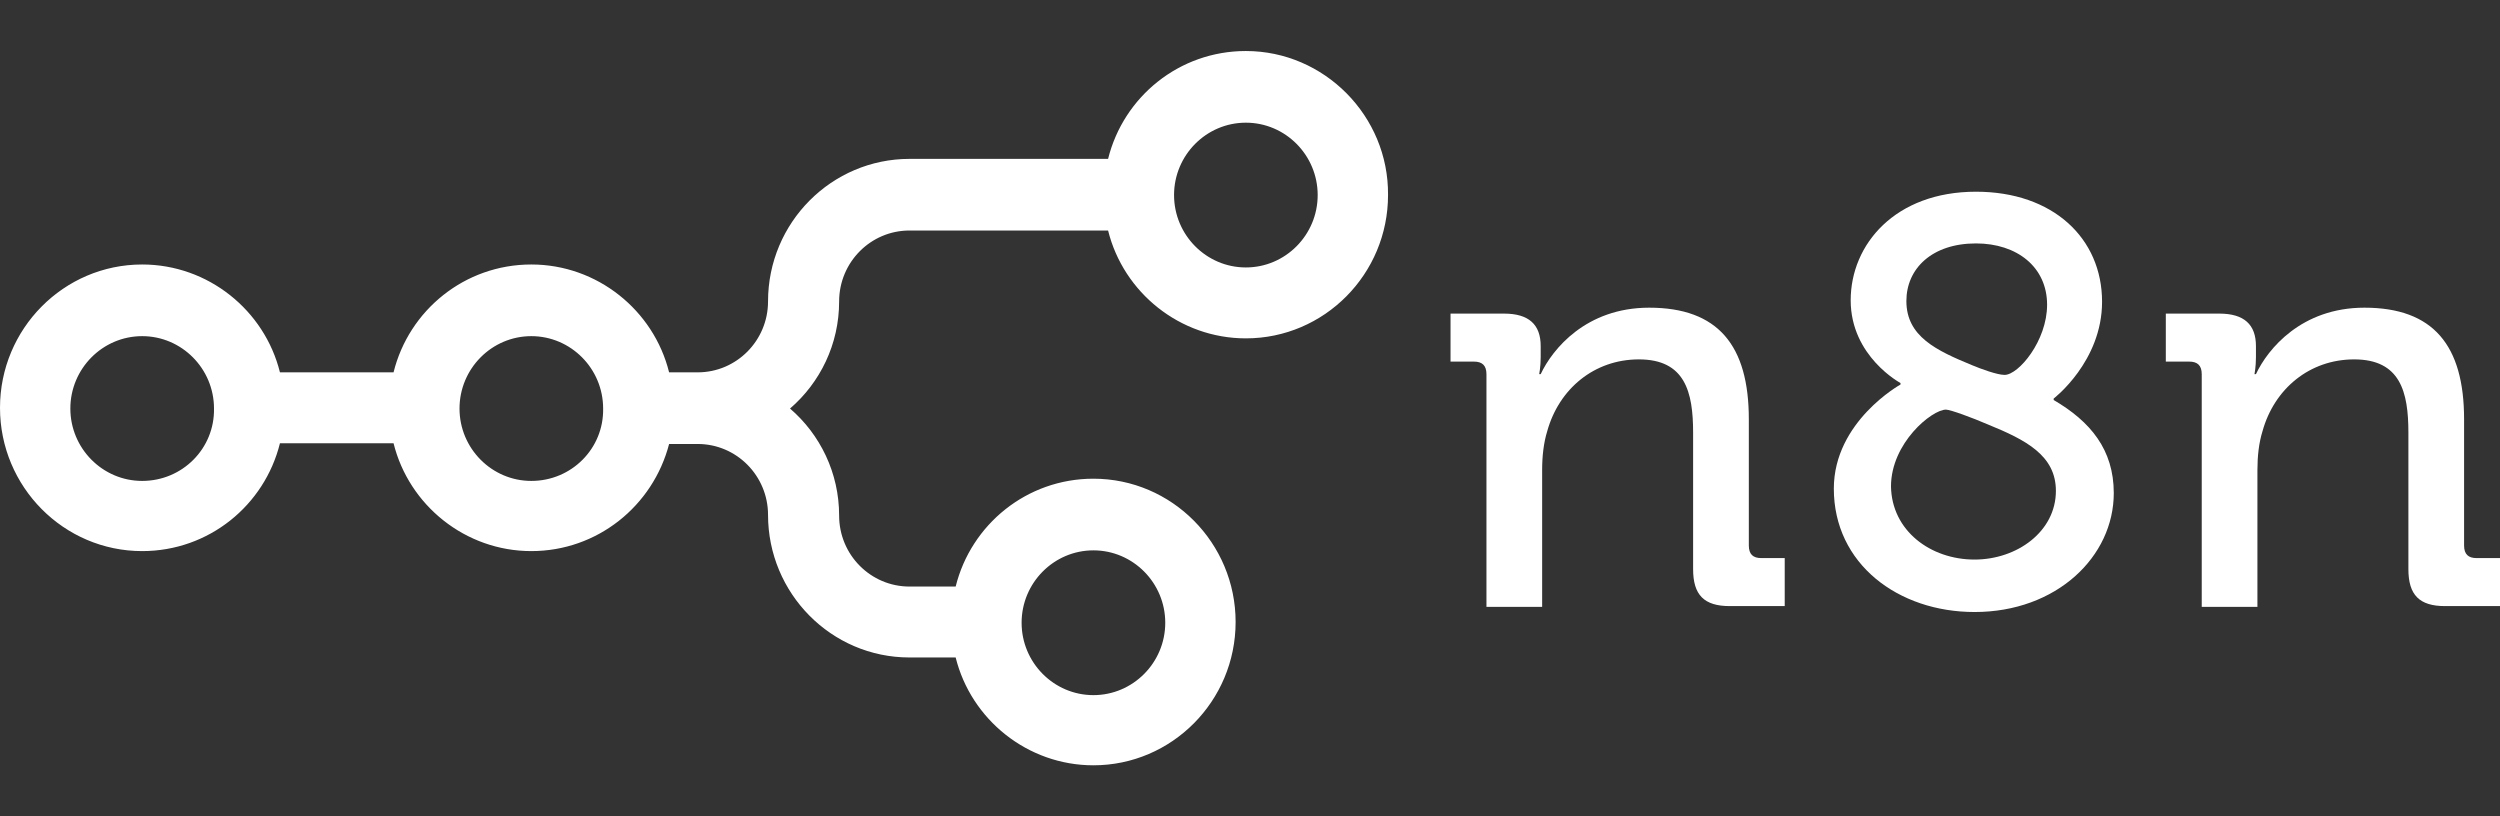
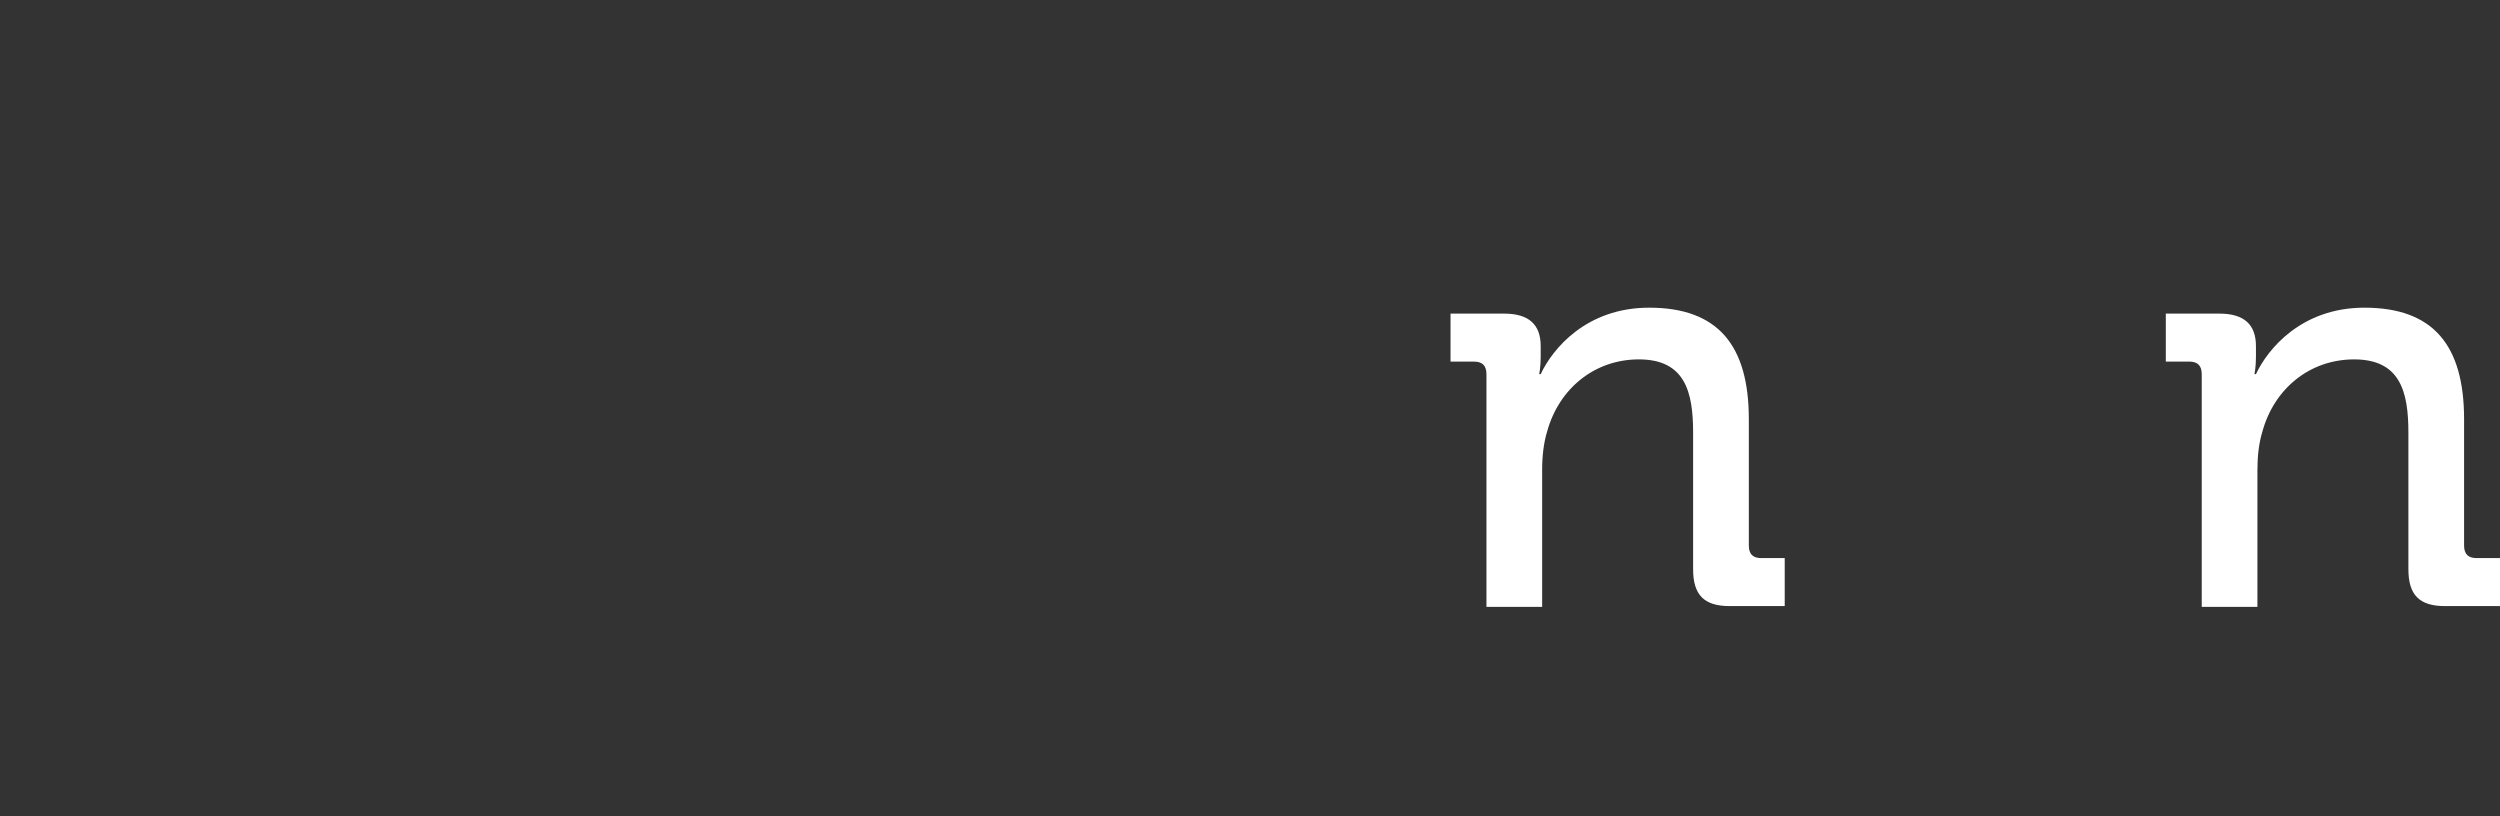
<svg xmlns="http://www.w3.org/2000/svg" width="98" height="32" viewBox="0 0 98 32" fill="none">
  <rect x="0" y="0" width="98" height="32" fill="#333333" stroke="none" />
-   <path d="M48.838 2C46.224 2 44.04 3.795 43.437 6.228H35.652C32.606 6.228 30.107 8.718 30.107 11.816C30.107 13.351 28.872 14.596 27.349 14.596H26.229C25.626 12.163 23.413 10.368 20.828 10.368C18.214 10.368 16.03 12.163 15.427 14.596H10.974C10.371 12.163 8.159 10.368 5.573 10.368C2.499 10.368 0 12.887 0 15.986C0 19.084 2.499 21.603 5.573 21.603C8.188 21.603 10.371 19.808 10.974 17.375H15.427C16.03 19.808 18.242 21.603 20.828 21.603C23.413 21.603 25.597 19.837 26.229 17.404H27.349C28.872 17.404 30.107 18.649 30.107 20.184C30.107 23.253 32.578 25.773 35.652 25.773H37.462C38.065 28.205 40.277 30 42.862 30C45.936 30 48.436 27.481 48.436 24.383C48.436 21.284 45.936 18.765 42.862 18.765C40.248 18.765 38.065 20.561 37.462 22.993H35.652C34.129 22.993 32.894 21.748 32.894 20.213C32.894 18.534 32.147 17.028 30.969 16.015C32.147 15.001 32.894 13.495 32.894 11.816C32.894 10.281 34.129 9.036 35.652 9.036H43.437C44.04 11.469 46.252 13.264 48.838 13.264C51.912 13.264 54.411 10.745 54.411 7.646C54.44 4.548 51.912 2 48.838 2ZM5.573 18.852C4.022 18.852 2.758 17.578 2.758 16.015C2.758 14.451 4.022 13.177 5.573 13.177C7.125 13.177 8.389 14.451 8.389 16.015C8.417 17.578 7.153 18.852 5.573 18.852ZM20.828 18.852C19.277 18.852 18.013 17.578 18.013 16.015C18.013 14.451 19.277 13.177 20.828 13.177C22.379 13.177 23.643 14.451 23.643 16.015C23.672 17.578 22.408 18.852 20.828 18.852ZM42.862 21.574C44.414 21.574 45.678 22.848 45.678 24.412C45.678 25.975 44.414 27.249 42.862 27.249C41.311 27.249 40.047 25.975 40.047 24.412C40.047 22.848 41.311 21.574 42.862 21.574ZM48.838 10.484C47.287 10.484 46.023 9.21 46.023 7.646C46.023 6.083 47.287 4.809 48.838 4.809C50.389 4.809 51.653 6.083 51.653 7.646C51.653 9.21 50.389 10.484 48.838 10.484Z" fill="white" />
  <path d="M58.269 14.667C58.269 14.32 58.096 14.175 57.781 14.175H56.861V12.293H58.958C59.935 12.293 60.395 12.727 60.395 13.567V14.001C60.395 14.378 60.337 14.667 60.337 14.667H60.395C60.854 13.683 62.176 12.061 64.647 12.061C67.347 12.061 68.554 13.538 68.554 16.433V21.385C68.554 21.732 68.726 21.877 69.042 21.877H69.961V23.759H67.807C66.801 23.759 66.37 23.325 66.37 22.311V16.955C66.37 15.362 66.054 14.088 64.244 14.088C62.492 14.088 61.113 15.246 60.653 16.897C60.51 17.36 60.452 17.881 60.452 18.431V23.788H58.269V14.667Z" fill="white" />
-   <path d="M74.5 15.073V15.015C74.5 15.015 72.547 13.972 72.547 11.772C72.547 9.571 74.299 7.515 77.459 7.515C80.476 7.515 82.401 9.339 82.401 11.83C82.401 14.175 80.504 15.623 80.504 15.623V15.681C81.941 16.52 82.86 17.621 82.86 19.329C82.86 21.819 80.619 23.991 77.402 23.991C74.414 23.991 71.886 22.109 71.886 19.155C71.886 16.52 74.5 15.073 74.5 15.073ZM77.402 21.935C79.068 21.935 80.591 20.835 80.591 19.242C80.591 17.852 79.413 17.244 77.919 16.636C77.316 16.376 76.454 16.057 76.281 16.057C75.736 16.057 74.127 17.36 74.127 19.069C74.156 20.806 75.678 21.935 77.402 21.935ZM78.58 14.696C79.126 14.696 80.246 13.364 80.246 11.945C80.246 10.469 79.068 9.542 77.459 9.542C75.736 9.542 74.73 10.527 74.73 11.801C74.73 13.191 75.908 13.741 77.316 14.32C77.66 14.464 78.293 14.696 78.58 14.696Z" fill="white" />
  <path d="M86.308 14.667C86.308 14.32 86.135 14.175 85.819 14.175H84.9V12.293H86.997C87.974 12.293 88.433 12.727 88.433 13.567V14.001C88.433 14.378 88.376 14.667 88.376 14.667H88.433C88.893 13.683 90.215 12.061 92.685 12.061C95.386 12.061 96.592 13.538 96.592 16.433V21.385C96.592 21.732 96.765 21.877 97.081 21.877H98V23.759H95.845C94.84 23.759 94.409 23.325 94.409 22.311V16.955C94.409 15.362 94.093 14.088 92.283 14.088C90.531 14.088 89.152 15.246 88.692 16.897C88.548 17.36 88.491 17.881 88.491 18.431V23.788H86.308V14.667Z" fill="white" />
</svg>